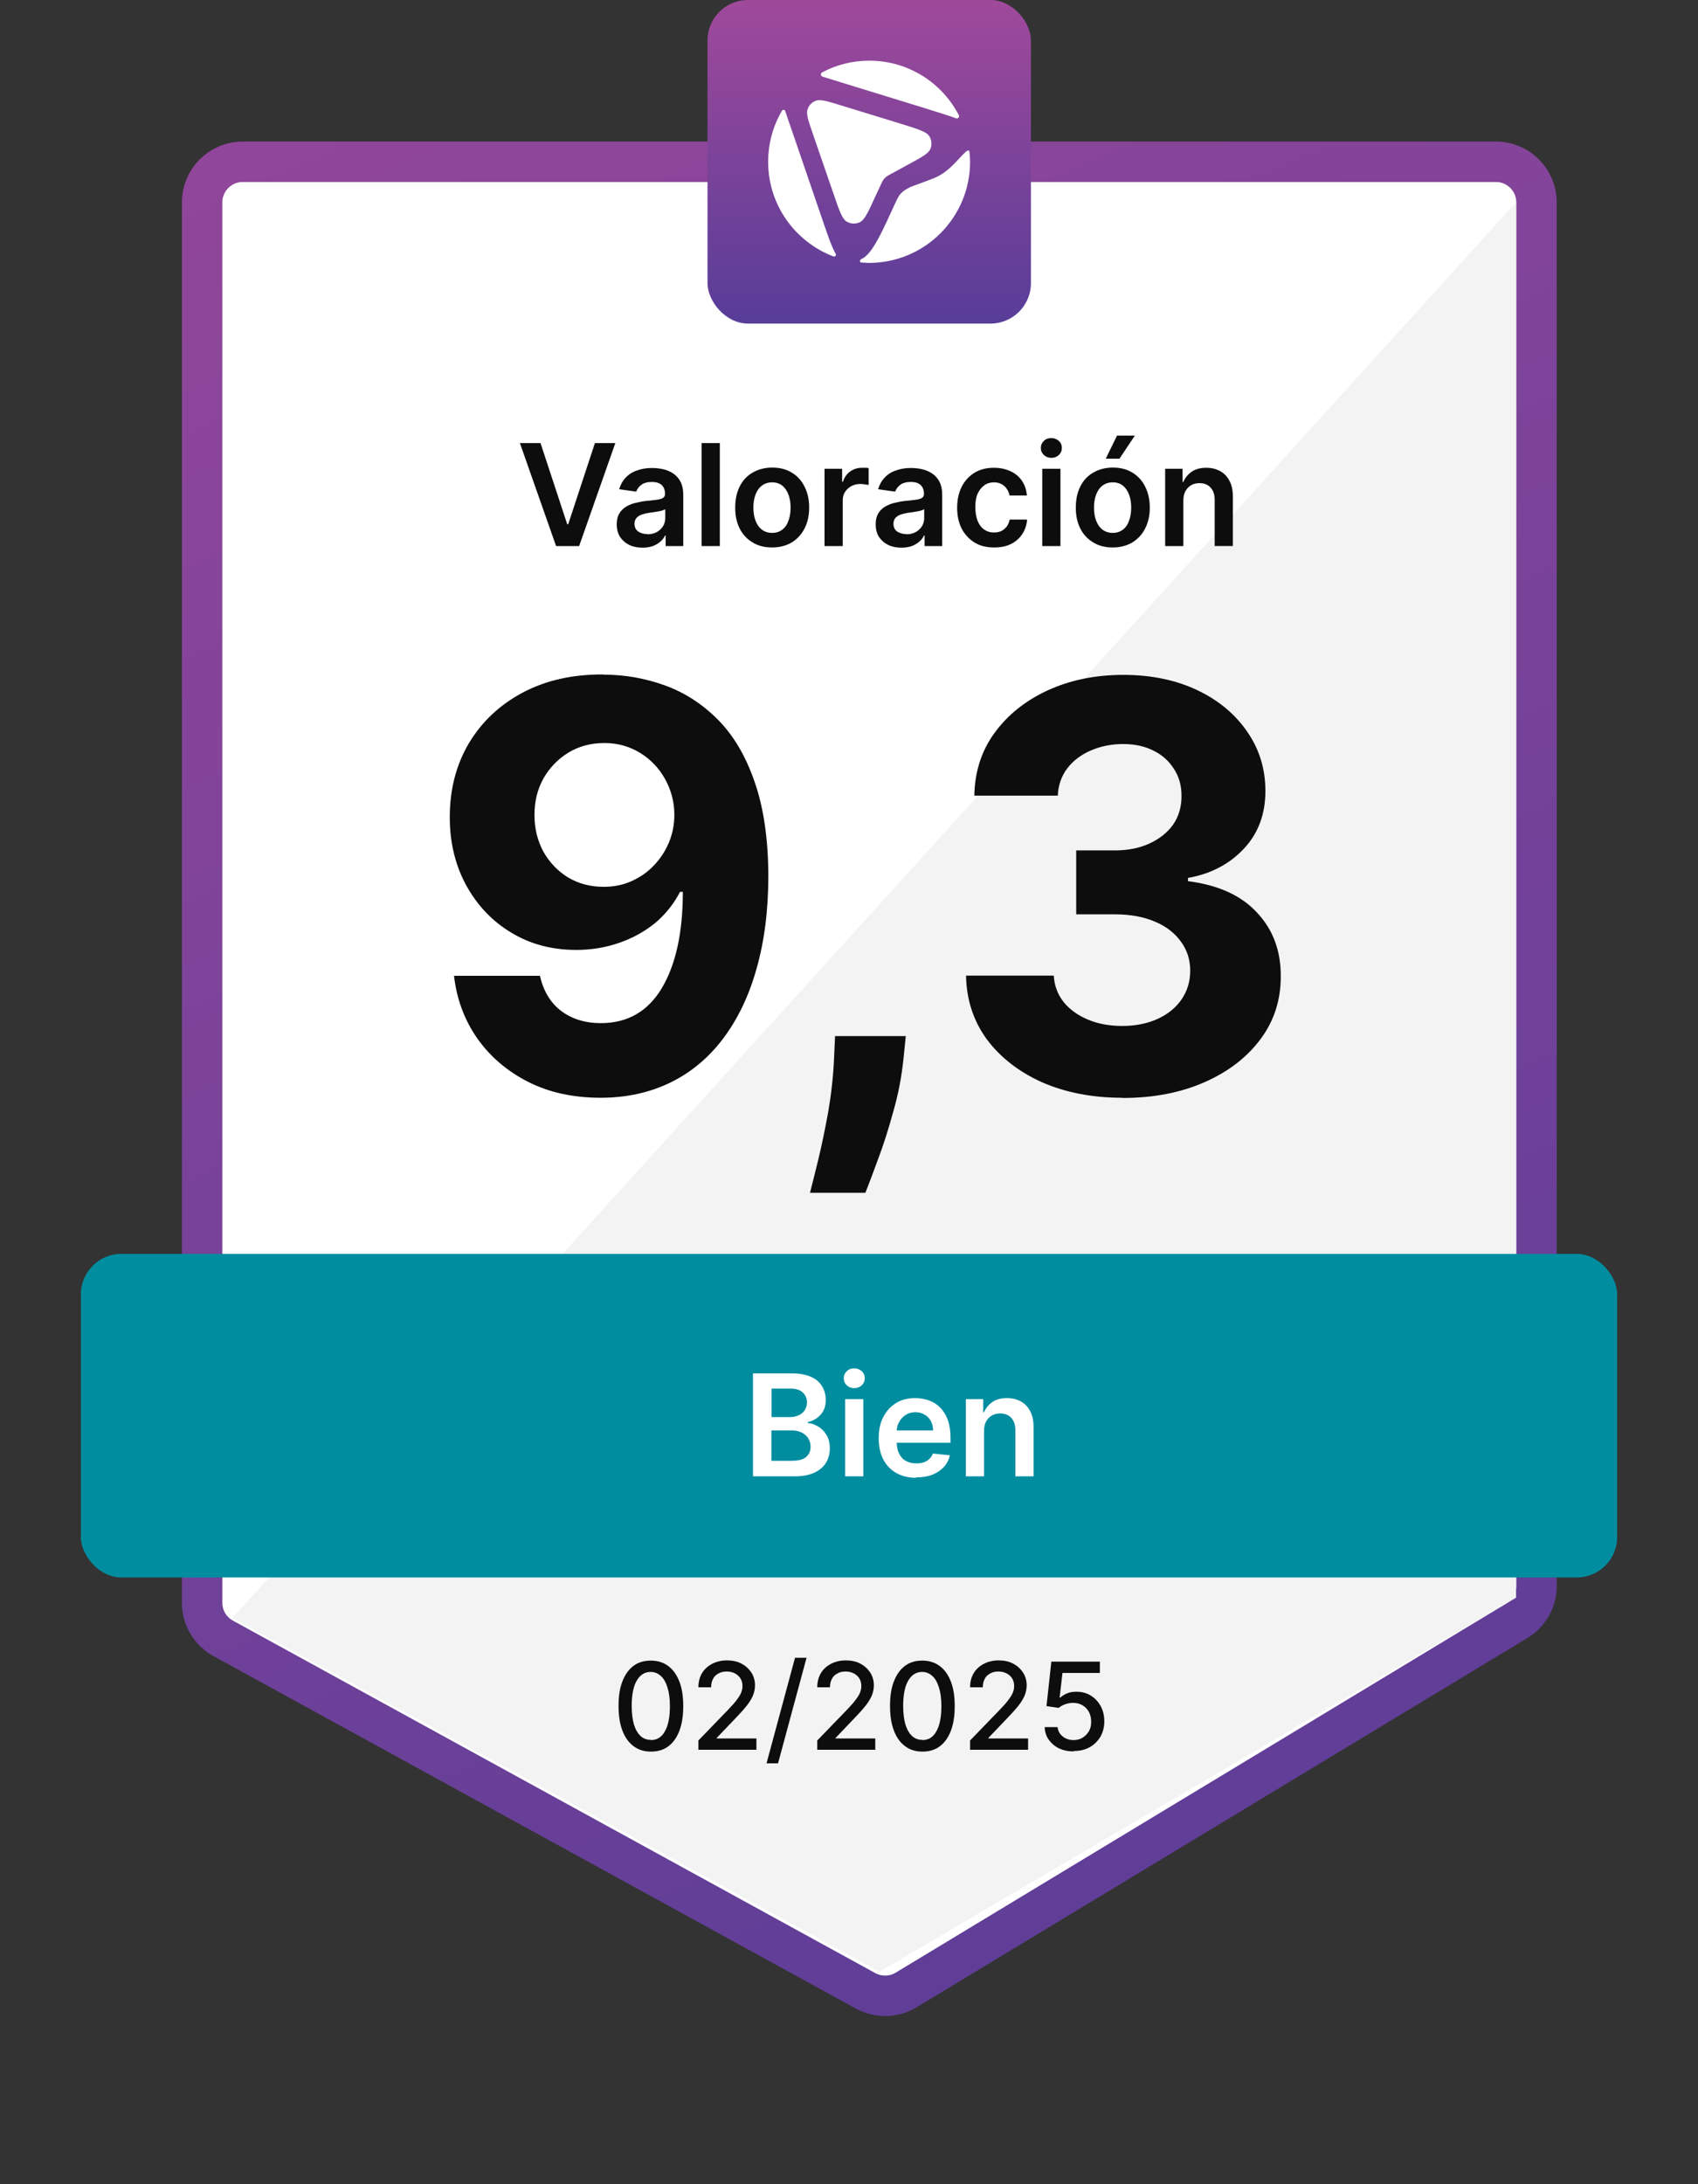
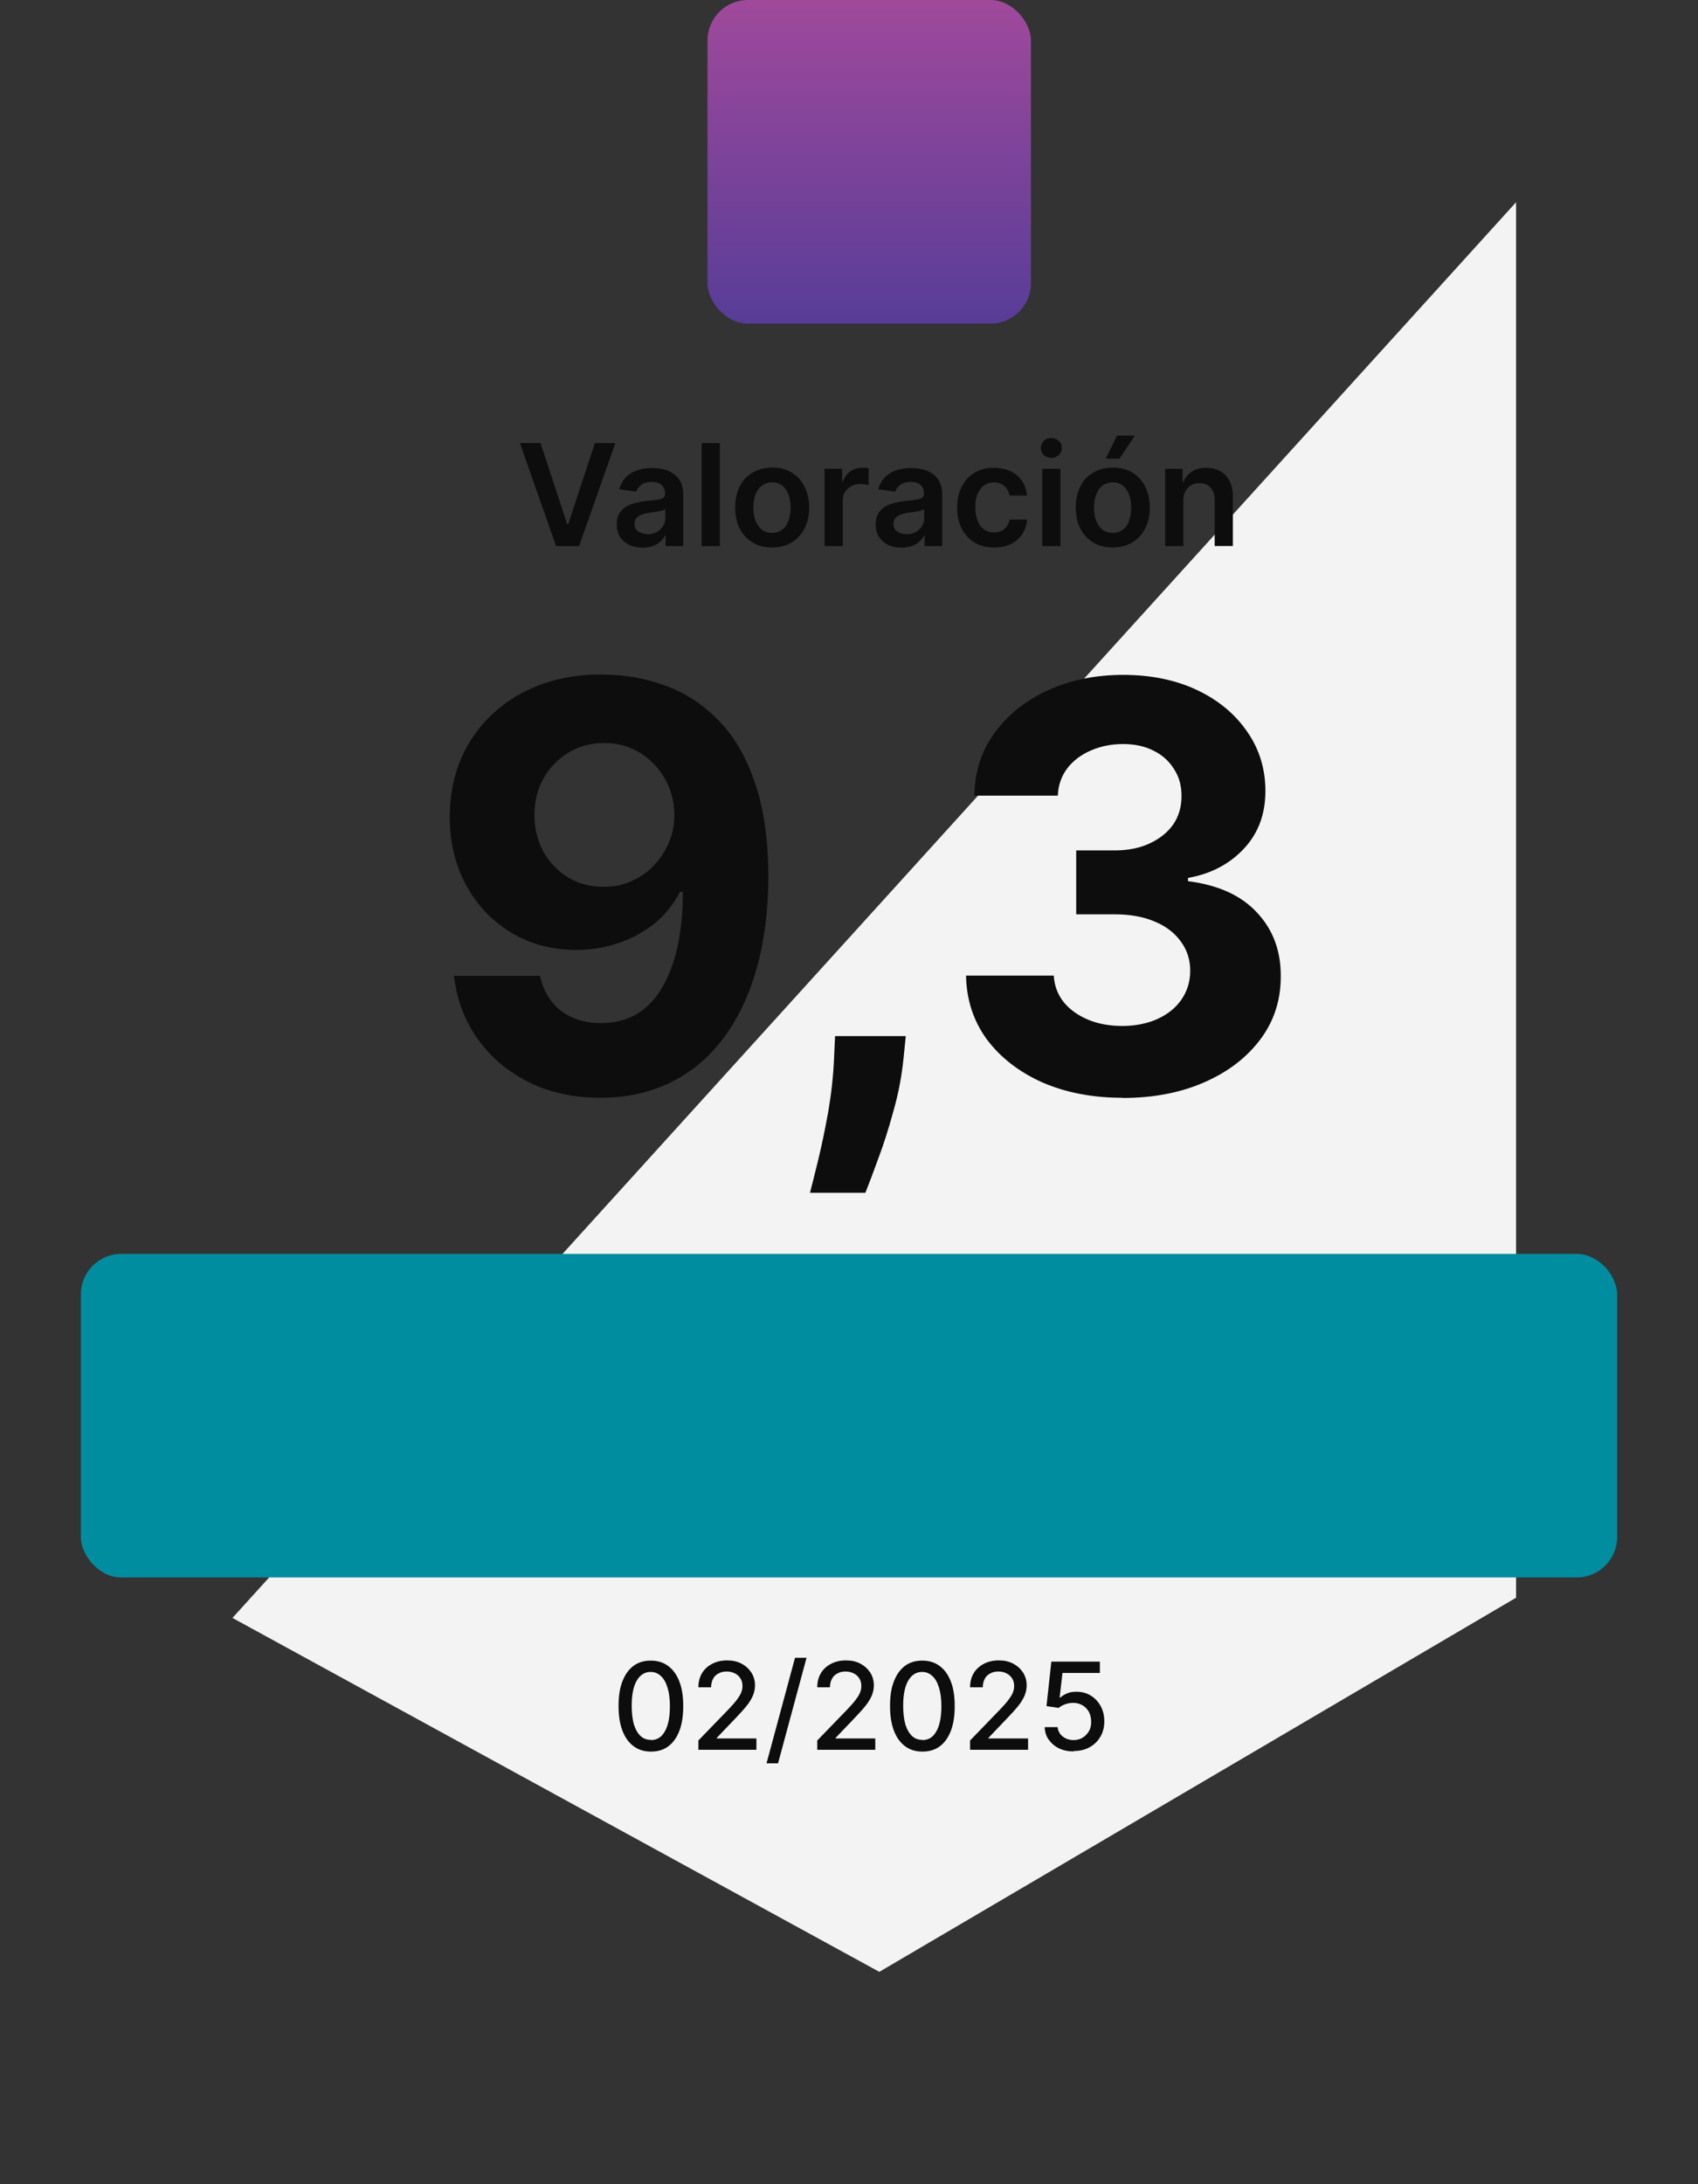
<svg xmlns="http://www.w3.org/2000/svg" id="Layer_1" data-name="Layer 1" viewBox="0 0 84 108">
  <rect x="0" y="0" width="84" height="108" fill="#333333" stroke="none" />
  <defs>
    <linearGradient id="linear-gradient" x1="16.03" y1="125.37" x2="63.33" y2="20.14" gradientTransform="translate(0 110) scale(1 -1)" gradientUnits="userSpaceOnUse">
      <stop offset="0" stop-color="#9a489b" />
      <stop offset="1" stop-color="#603e98" />
    </linearGradient>
    <linearGradient id="linear-gradient-2" x1="43" y1="110" x2="43" y2="94" gradientTransform="translate(0 110) scale(1 -1)" gradientUnits="userSpaceOnUse">
      <stop offset="0" stop-color="#a0499b" />
      <stop offset="1" stop-color="#573d98" />
    </linearGradient>
    <clipPath id="clippath">
-       <rect x="38" y="3" width="10" height="10" style="fill: none; stroke-width: 0px;" />
-     </clipPath>
+       </clipPath>
    <linearGradient id="linear-gradient-3" x1="39.82" y1="104.22" x2="44.75" y2="100.56" gradientTransform="translate(0 110) scale(1 -1)" gradientUnits="userSpaceOnUse">
      <stop offset="0" stop-color="#fff" />
      <stop offset="1" stop-color="#fff" />
    </linearGradient>
  </defs>
  <g>
-     <path d="M74,8H12c-1.1,0-2,.9-2,2v69.26c0,.73.4,1.4,1.04,1.75l31.78,17.43c.63.34,1.39.33,2-.04l30.22-18.26c.6-.36.97-1.01.97-1.71V10c0-1.1-.9-2-2-2Z" style="fill: #fff; stroke: url(#linear-gradient); stroke-width: 2px;" />
    <rect x="35" width="16" height="16" rx="2" ry="2" style="fill: url(#linear-gradient-2); stroke-width: 0px;" />
    <path d="M75,10L11.5,80l32,17.5,31.5-18.5V10Z" style="fill: #f3f3f3; stroke-width: 0px;" />
    <path d="M29.87,33.36c1.05,0,2.05.18,3.02.53.97.35,1.84.91,2.61,1.68.77.77,1.38,1.79,1.82,3.06.45,1.27.68,2.82.69,4.66,0,1.73-.2,3.27-.59,4.63-.38,1.35-.94,2.5-1.66,3.45-.72.95-1.59,1.67-2.62,2.17-1.02.49-2.16.74-3.42.74-1.36,0-2.56-.26-3.6-.79-1.04-.53-1.88-1.25-2.52-2.16-.63-.91-1.01-1.94-1.14-3.08h4.25c.17.74.51,1.32,1.04,1.73.53.4,1.19.61,1.97.61,1.33,0,2.33-.58,3.02-1.73.69-1.16,1.04-2.75,1.04-4.76h-.14c-.31.6-.72,1.11-1.23,1.54-.52.42-1.11.75-1.78.98-.66.23-1.37.35-2.12.35-1.2,0-2.27-.28-3.21-.85-.94-.56-1.68-1.34-2.23-2.33-.54-.99-.82-2.11-.82-3.38,0-1.37.31-2.58.94-3.65.64-1.07,1.52-1.9,2.66-2.51,1.15-.61,2.48-.91,4-.9ZM29.9,36.74c-.67,0-1.27.16-1.79.48-.52.32-.93.75-1.23,1.28-.3.54-.44,1.14-.44,1.8,0,.67.15,1.27.44,1.81.3.53.7.95,1.21,1.27.52.31,1.11.47,1.77.47.5,0,.96-.09,1.38-.28.42-.19.79-.44,1.1-.77.32-.33.57-.71.75-1.14.18-.43.27-.89.27-1.37,0-.64-.16-1.23-.46-1.77-.3-.54-.71-.97-1.23-1.29-.52-.32-1.11-.49-1.77-.49ZM44.81,51.22l-.11,1.09c-.09.88-.25,1.75-.5,2.62-.24.88-.49,1.67-.76,2.38-.26.71-.47,1.27-.63,1.67h-2.74c.1-.39.24-.94.41-1.64.17-.7.33-1.48.49-2.35.15-.87.25-1.75.29-2.65l.05-1.11h3.5ZM55.51,54.28c-1.48,0-2.81-.26-3.97-.77-1.15-.52-2.06-1.23-2.73-2.13-.66-.91-1-1.96-1.02-3.14h4.34c.03.5.19.93.49,1.31.3.37.71.66,1.21.87.5.21,1.07.31,1.7.31s1.24-.12,1.74-.35c.5-.23.9-.55,1.18-.96.28-.41.43-.88.43-1.42s-.15-1.02-.46-1.44c-.3-.42-.73-.76-1.29-.99-.56-.24-1.22-.36-1.99-.36h-1.9v-3.16h1.9c.65,0,1.22-.11,1.72-.34.5-.23.89-.54,1.17-.93.28-.4.42-.88.42-1.41s-.12-.96-.37-1.34c-.24-.39-.58-.7-1.01-.91-.43-.22-.93-.33-1.51-.33s-1.12.11-1.6.32c-.48.21-.87.5-1.16.88-.29.38-.45.84-.47,1.35h-4.13c.02-1.17.35-2.21,1-3.1s1.52-1.59,2.62-2.1c1.11-.51,2.36-.77,3.75-.77s2.63.26,3.69.77,1.87,1.2,2.46,2.07c.59.86.88,1.83.88,2.9,0,1.14-.35,2.09-1.06,2.85-.71.76-1.63,1.25-2.77,1.45v.16c1.5.19,2.64.71,3.42,1.56.79.84,1.18,1.9,1.17,3.16,0,1.16-.33,2.19-1,3.09-.67.9-1.59,1.61-2.77,2.13-1.18.52-2.53.78-4.06.78Z" style="fill: #0d0d0d; stroke-width: 0px;" />
    <rect x="4" y="62" width="76" height="16" rx="2" ry="2" style="fill: #008da0; stroke-width: 0px;" />
-     <path d="M37.25,73v-5.09h1.95c.37,0,.67.06.92.17.25.11.43.27.55.47.12.2.18.42.18.68,0,.21-.04.38-.12.53-.08.15-.19.26-.32.36-.13.09-.28.16-.45.2v.05c.18,0,.35.07.52.17.17.1.3.24.41.42.11.18.16.4.16.66s-.06.5-.19.71c-.13.21-.32.37-.58.49-.26.12-.58.18-.97.18h-2.06ZM38.17,72.23h.99c.33,0,.58-.06.72-.19.15-.13.22-.3.22-.5,0-.15-.04-.29-.11-.41-.07-.12-.18-.22-.32-.29-.14-.07-.3-.11-.49-.11h-1.02v1.49ZM38.17,70.07h.91c.16,0,.3-.03.43-.09.13-.06.23-.14.3-.25.07-.11.11-.24.11-.39,0-.2-.07-.36-.21-.49-.14-.13-.34-.19-.61-.19h-.93v1.4ZM41.81,73v-3.82h.9v3.82h-.9ZM42.26,68.64c-.14,0-.27-.05-.37-.14-.1-.1-.15-.21-.15-.35s.05-.25.15-.35c.1-.1.23-.14.37-.14s.27.05.37.14c.1.09.15.21.15.35s-.05.25-.15.35c-.1.09-.22.14-.37.14ZM45.32,73.07c-.38,0-.71-.08-.99-.24-.28-.16-.49-.39-.64-.68-.15-.29-.22-.64-.22-1.04s.07-.74.22-1.03c.15-.3.36-.53.63-.7.27-.17.59-.25.95-.25.24,0,.46.04.67.11.21.07.4.19.56.35.16.16.29.36.38.6.09.24.14.53.14.87v.28h-3.13v-.61h2.27c0-.17-.04-.33-.11-.46-.07-.14-.17-.24-.31-.32-.13-.08-.28-.12-.45-.12-.18,0-.35.04-.48.13-.14.09-.25.2-.33.35-.08.14-.12.3-.12.47v.53c0,.22.04.41.12.57.08.16.19.28.34.36.15.08.32.12.51.12.13,0,.25-.02.36-.05.11-.04.2-.09.28-.17.08-.07.14-.16.18-.27l.84.09c-.05.22-.15.42-.3.58-.15.16-.34.29-.57.38-.23.09-.49.13-.79.13ZM48.68,70.76v2.24h-.9v-3.82h.86v.65h.04c.09-.21.23-.38.42-.51.19-.13.43-.19.72-.19.26,0,.49.06.69.17.2.11.35.28.46.49.11.21.16.47.16.78v2.43h-.9v-2.29c0-.26-.07-.45-.2-.6-.13-.14-.31-.22-.54-.22-.16,0-.3.03-.42.1-.12.07-.22.17-.29.3-.07.13-.1.29-.1.47Z" style="fill: #fff; stroke-width: 0px;" />
    <path d="M32.2,86.61c-.34,0-.62-.09-.86-.27-.24-.18-.42-.43-.55-.77-.13-.34-.19-.74-.19-1.22s.06-.88.19-1.21c.13-.34.31-.59.55-.77.24-.18.53-.26.86-.26s.62.09.86.27c.24.18.42.43.55.77.13.33.19.74.19,1.21s-.06.88-.19,1.22c-.13.34-.31.59-.55.77-.24.18-.53.26-.86.26ZM32.2,86.04c.3,0,.53-.14.69-.43.17-.29.25-.71.25-1.25,0-.36-.04-.67-.12-.92-.08-.25-.18-.44-.33-.57-.14-.13-.31-.2-.5-.2-.29,0-.52.14-.69.43-.17.29-.25.71-.25,1.25,0,.36.04.67.11.92.08.25.19.44.33.57.14.13.31.19.51.19ZM34.55,86.54v-.48l1.48-1.53c.16-.17.29-.31.39-.44.1-.13.18-.25.23-.36.05-.11.08-.23.08-.36,0-.14-.03-.27-.1-.38-.07-.11-.16-.19-.28-.25-.12-.06-.25-.09-.4-.09-.16,0-.29.03-.41.1-.12.06-.21.15-.27.27s-.09.25-.09.41h-.63c0-.27.06-.5.18-.7.12-.2.29-.35.5-.46.21-.11.46-.17.73-.17s.52.05.72.16c.21.11.37.26.49.44.12.19.18.4.18.63,0,.16-.03.32-.09.48-.06.15-.16.33-.31.52-.15.19-.36.42-.62.69l-.87.91v.03h1.96v.56h-2.87ZM39.9,81.97l-1.41,5.22h-.57l1.41-5.22h.57ZM40.43,86.54v-.48l1.48-1.53c.16-.17.29-.31.39-.44.1-.13.18-.25.23-.36.05-.11.08-.23.08-.36,0-.14-.03-.27-.1-.38-.07-.11-.16-.19-.28-.25-.12-.06-.25-.09-.4-.09-.16,0-.29.03-.41.1-.12.06-.21.15-.27.27s-.09.25-.09.41h-.63c0-.27.06-.5.18-.7.12-.2.29-.35.5-.46.21-.11.46-.17.73-.17s.52.05.72.16c.21.11.37.26.49.44.12.19.18.4.18.63,0,.16-.03.32-.09.48-.06.15-.16.33-.31.52-.15.19-.36.42-.62.69l-.87.91v.03h1.96v.56h-2.87ZM45.63,86.61c-.34,0-.62-.09-.86-.27-.24-.18-.42-.43-.55-.77-.13-.34-.19-.74-.19-1.22s.06-.88.19-1.21c.13-.34.31-.59.55-.77.24-.18.53-.26.86-.26s.62.09.86.27c.24.18.42.43.55.77.13.33.19.74.19,1.21s-.06.88-.19,1.22c-.13.34-.31.59-.55.77-.24.18-.53.26-.86.26ZM45.63,86.04c.3,0,.53-.14.69-.43.17-.29.25-.71.25-1.25,0-.36-.04-.67-.12-.92-.08-.25-.18-.44-.33-.57-.14-.13-.31-.2-.5-.2-.29,0-.52.14-.69.43-.17.29-.25.71-.25,1.25,0,.36.04.67.11.92.08.25.19.44.33.57.14.13.31.19.51.19ZM47.99,86.54v-.48l1.48-1.53c.16-.17.29-.31.39-.44.1-.13.18-.25.23-.36.05-.11.08-.23.08-.36,0-.14-.03-.27-.1-.38-.07-.11-.16-.19-.28-.25-.12-.06-.25-.09-.4-.09-.16,0-.29.03-.41.1-.12.06-.21.15-.27.27s-.09.25-.09.41h-.63c0-.27.06-.5.18-.7.12-.2.29-.35.5-.46.21-.11.46-.17.73-.17s.52.05.72.16c.21.11.37.26.49.44.12.19.18.4.18.63,0,.16-.03.32-.09.48-.06.15-.16.33-.31.52-.15.19-.36.42-.62.69l-.87.91v.03h1.96v.56h-2.87ZM53.11,86.6c-.27,0-.51-.05-.72-.15-.21-.1-.38-.25-.51-.43-.13-.18-.19-.39-.2-.62h.64c.02.19.1.34.25.46.15.12.33.18.54.18.17,0,.32-.04.45-.12.13-.08.23-.19.31-.32.08-.14.11-.29.11-.47s-.04-.34-.11-.48c-.08-.14-.18-.25-.32-.33-.13-.08-.29-.12-.46-.12-.13,0-.26.02-.4.07-.13.05-.24.11-.32.18l-.6-.09.24-2.2h2.4v.56h-1.85l-.14,1.22h.03c.09-.08.2-.15.34-.21.14-.06.29-.08.46-.08.27,0,.5.06.71.19.21.13.37.3.49.52.12.22.18.47.18.75,0,.28-.06.53-.19.76-.13.22-.31.4-.53.52-.23.13-.49.19-.78.19Z" style="fill: #0d0d0d; stroke-width: 0px;" />
    <g style="clip-path: url(#clippath);">
      <g>
        <path d="M45.94,5.41c.58.18,1.02.31,1.35.44.1.04.19-.07.14-.16-.83-1.6-2.5-2.69-4.43-2.69-.84,0-1.64.21-2.33.58-.09.05-.08.18.02.21.17.05.35.11.55.17l4.71,1.45Z" style="fill: #fff; stroke-width: 0px;" />
-         <path d="M46.08,8.86l-1.03.38c-.19.1-.28.15-.37.22-.07.06-.14.13-.19.2-.06.09-.11.18-.2.38l-.42.91c-.57,1.23-.91,1.71-1.28,1.87-.02,0-.09.12,0,.16.13,0,.26.02.4.02,2.76,0,5-2.24,5-5,0-.16-.02-.34-.03-.49-.05-.31-.52.44-1.12.92-.23.19-.49.33-.77.43Z" style="fill: #fff; stroke-width: 0px;" />
-         <path d="M39.08,6.18c-.09-.26-.17-.48-.23-.68-.02-.08-.13-.09-.17-.02-.43.74-.68,1.6-.68,2.52,0,2.14,1.34,3.96,3.23,4.68.08.03.16-.06.11-.13-.2-.35-.39-.91-.68-1.76l-1.58-4.61Z" style="fill: #fff; stroke-width: 0px;" />
        <path d="M44.63,6.14l-3.03-.93c-.68-.21-1.01-.31-1.24-.23-.19.07-.35.23-.41.43-.08.23.04.56.27,1.23l1.02,2.96c.28.82.42,1.23.65,1.36.19.11.43.13.64.03.24-.11.42-.5.78-1.29l.27-.58c.06-.13.09-.19.13-.24.03-.05.08-.09.12-.13.05-.04.11-.08.23-.14l.77-.42c.74-.4,1.11-.6,1.2-.83.08-.21.06-.44-.06-.63-.14-.22-.54-.34-1.34-.59h0Z" style="fill: url(#linear-gradient-3); stroke-width: 0px;" />
      </g>
    </g>
  </g>
  <path d="M26.74,21.91l1.32,4.01h.05l1.32-4.01h1.01l-1.79,5.09h-1.14l-1.79-5.09h1.01ZM31.79,27.08c-.24,0-.46-.04-.65-.13-.19-.09-.34-.22-.46-.39-.11-.17-.17-.38-.17-.63,0-.22.04-.39.12-.53.08-.14.19-.25.33-.34.14-.08.29-.15.46-.19.17-.04.35-.08.54-.1.22-.02.41-.04.54-.06.14-.02.24-.05.3-.09.06-.04.1-.11.1-.19h0c0-.2-.06-.35-.17-.45-.11-.1-.27-.15-.48-.15-.22,0-.4.05-.52.14-.13.1-.21.21-.26.34l-.84-.12c.07-.23.18-.43.33-.58.15-.16.34-.28.56-.35.22-.08.46-.12.73-.12.18,0,.37.02.55.06.18.04.35.11.5.21.15.1.27.23.36.4.09.17.14.38.14.63v2.56h-.87v-.52h-.03c-.05.11-.13.21-.23.3-.1.09-.22.16-.37.22-.15.05-.32.08-.52.08ZM32.02,26.42c.18,0,.34-.04.47-.11.13-.07.23-.17.31-.29.07-.12.11-.25.11-.39v-.45s-.08.04-.14.06c-.07.02-.14.04-.22.05-.08.01-.16.03-.25.04s-.15.02-.21.03c-.13.02-.25.05-.36.09-.11.04-.19.1-.25.17-.06.07-.09.17-.09.28,0,.17.06.29.18.38.12.08.28.13.46.13ZM35.61,21.91v5.09h-.9v-5.09h.9ZM38.2,27.07c-.37,0-.7-.08-.97-.25-.27-.16-.49-.39-.64-.69-.15-.3-.22-.64-.22-1.03s.07-.74.22-1.04c.15-.3.36-.53.64-.69.27-.16.6-.25.97-.25s.7.08.97.25c.27.16.48.39.63.69.15.3.23.64.23,1.04s-.08.74-.23,1.03c-.15.3-.36.52-.63.69-.27.16-.6.25-.97.25ZM38.2,26.35c.2,0,.37-.06.51-.17.14-.11.24-.26.3-.45.07-.19.1-.4.1-.63s-.03-.44-.1-.63c-.07-.19-.17-.34-.3-.45-.14-.11-.31-.17-.51-.17s-.38.06-.52.17c-.14.11-.24.26-.31.45-.07.19-.1.4-.1.63s.03.44.1.63c.07.19.17.34.31.45.14.11.31.17.52.17ZM40.79,27v-3.82h.87v.64h.04c.07-.22.19-.39.36-.51.17-.12.37-.18.58-.18.05,0,.11,0,.17,0,.06,0,.12,0,.16.02v.83s-.1-.02-.18-.03c-.08-.01-.16-.02-.24-.02-.16,0-.31.04-.44.11-.13.07-.23.17-.31.29s-.11.27-.11.43v2.24h-.9ZM44.6,27.08c-.24,0-.46-.04-.65-.13-.19-.09-.34-.22-.46-.39-.11-.17-.17-.38-.17-.63,0-.22.04-.39.12-.53.08-.14.19-.25.33-.34.14-.08.29-.15.46-.19.17-.04.35-.08.54-.1.22-.02.41-.04.54-.06.14-.02.24-.05.3-.09.06-.04.1-.11.1-.19h0c0-.2-.06-.35-.17-.45-.11-.1-.27-.15-.48-.15-.22,0-.4.05-.52.14-.13.1-.21.21-.26.34l-.84-.12c.07-.23.18-.43.33-.58.15-.16.34-.28.56-.35.22-.08.46-.12.73-.12.18,0,.37.02.55.06.18.04.35.11.5.21.15.1.27.23.36.4.09.17.14.38.14.63v2.56h-.87v-.52h-.03c-.05.11-.13.21-.23.3-.1.09-.22.16-.37.22-.15.05-.32.08-.52.08ZM44.83,26.42c.18,0,.34-.04.47-.11.13-.07.23-.17.31-.29.07-.12.11-.25.11-.39v-.45s-.08.04-.14.06c-.07.02-.14.04-.22.05-.08.01-.16.03-.25.04-.08.01-.15.02-.21.03-.13.02-.25.05-.36.09-.11.04-.19.1-.25.17-.06.07-.09.17-.09.28,0,.17.06.29.18.38.12.08.28.13.46.13ZM49.18,27.07c-.38,0-.71-.08-.98-.25-.27-.17-.48-.4-.63-.69-.15-.3-.22-.64-.22-1.02s.07-.73.22-1.03c.15-.3.36-.53.63-.7.27-.17.6-.25.97-.25.31,0,.58.06.82.17.24.11.43.27.57.48.14.21.22.45.24.72h-.86c-.03-.18-.12-.34-.25-.46-.13-.12-.3-.19-.52-.19-.18,0-.35.05-.48.15-.14.1-.25.24-.33.42-.08.18-.11.4-.11.66s.04.48.11.67c.08.19.18.33.32.43.14.1.3.15.49.15.13,0,.25-.02.36-.07.11-.05.19-.13.27-.22.07-.1.12-.21.15-.35h.86c-.02.27-.1.51-.24.72-.14.21-.32.37-.56.49-.24.12-.52.17-.84.17ZM51.56,27v-3.82h.9v3.82h-.9ZM52.01,22.64c-.14,0-.27-.05-.37-.14-.1-.1-.15-.21-.15-.35s.05-.25.15-.35c.1-.1.23-.14.37-.14s.27.05.37.14c.1.09.15.21.15.35s-.05.25-.15.35c-.1.09-.22.14-.37.14ZM55.05,27.07c-.37,0-.7-.08-.97-.25-.27-.16-.49-.39-.64-.69-.15-.3-.22-.64-.22-1.03s.07-.74.22-1.04c.15-.3.36-.53.64-.69.27-.16.6-.25.97-.25s.7.08.97.25c.27.16.48.39.63.69.15.3.23.64.23,1.04s-.08.74-.23,1.03c-.15.3-.36.52-.63.69-.27.16-.6.25-.97.25ZM55.05,26.35c.2,0,.37-.06.51-.17.14-.11.24-.26.3-.45.07-.19.1-.4.1-.63s-.03-.44-.1-.63c-.07-.19-.17-.34-.3-.45-.14-.11-.3-.17-.51-.17s-.38.06-.52.17c-.14.11-.24.26-.31.45-.07.19-.1.4-.1.63s.03.44.1.63c.07.19.17.34.31.45.14.11.31.17.52.17ZM54.7,22.68l.56-1.14h.88l-.76,1.14h-.67ZM58.54,24.76v2.24h-.9v-3.82h.86v.65h.04c.09-.21.23-.38.42-.51.19-.13.43-.19.72-.19.26,0,.49.06.69.17.2.11.35.28.46.49.11.21.16.47.16.78v2.43h-.9v-2.29c0-.26-.07-.45-.2-.6-.13-.14-.31-.22-.54-.22-.16,0-.3.03-.42.1-.12.07-.22.17-.29.3-.07.13-.1.29-.1.47Z" style="fill: #0d0d0d; stroke-width: 0px;" />
</svg>